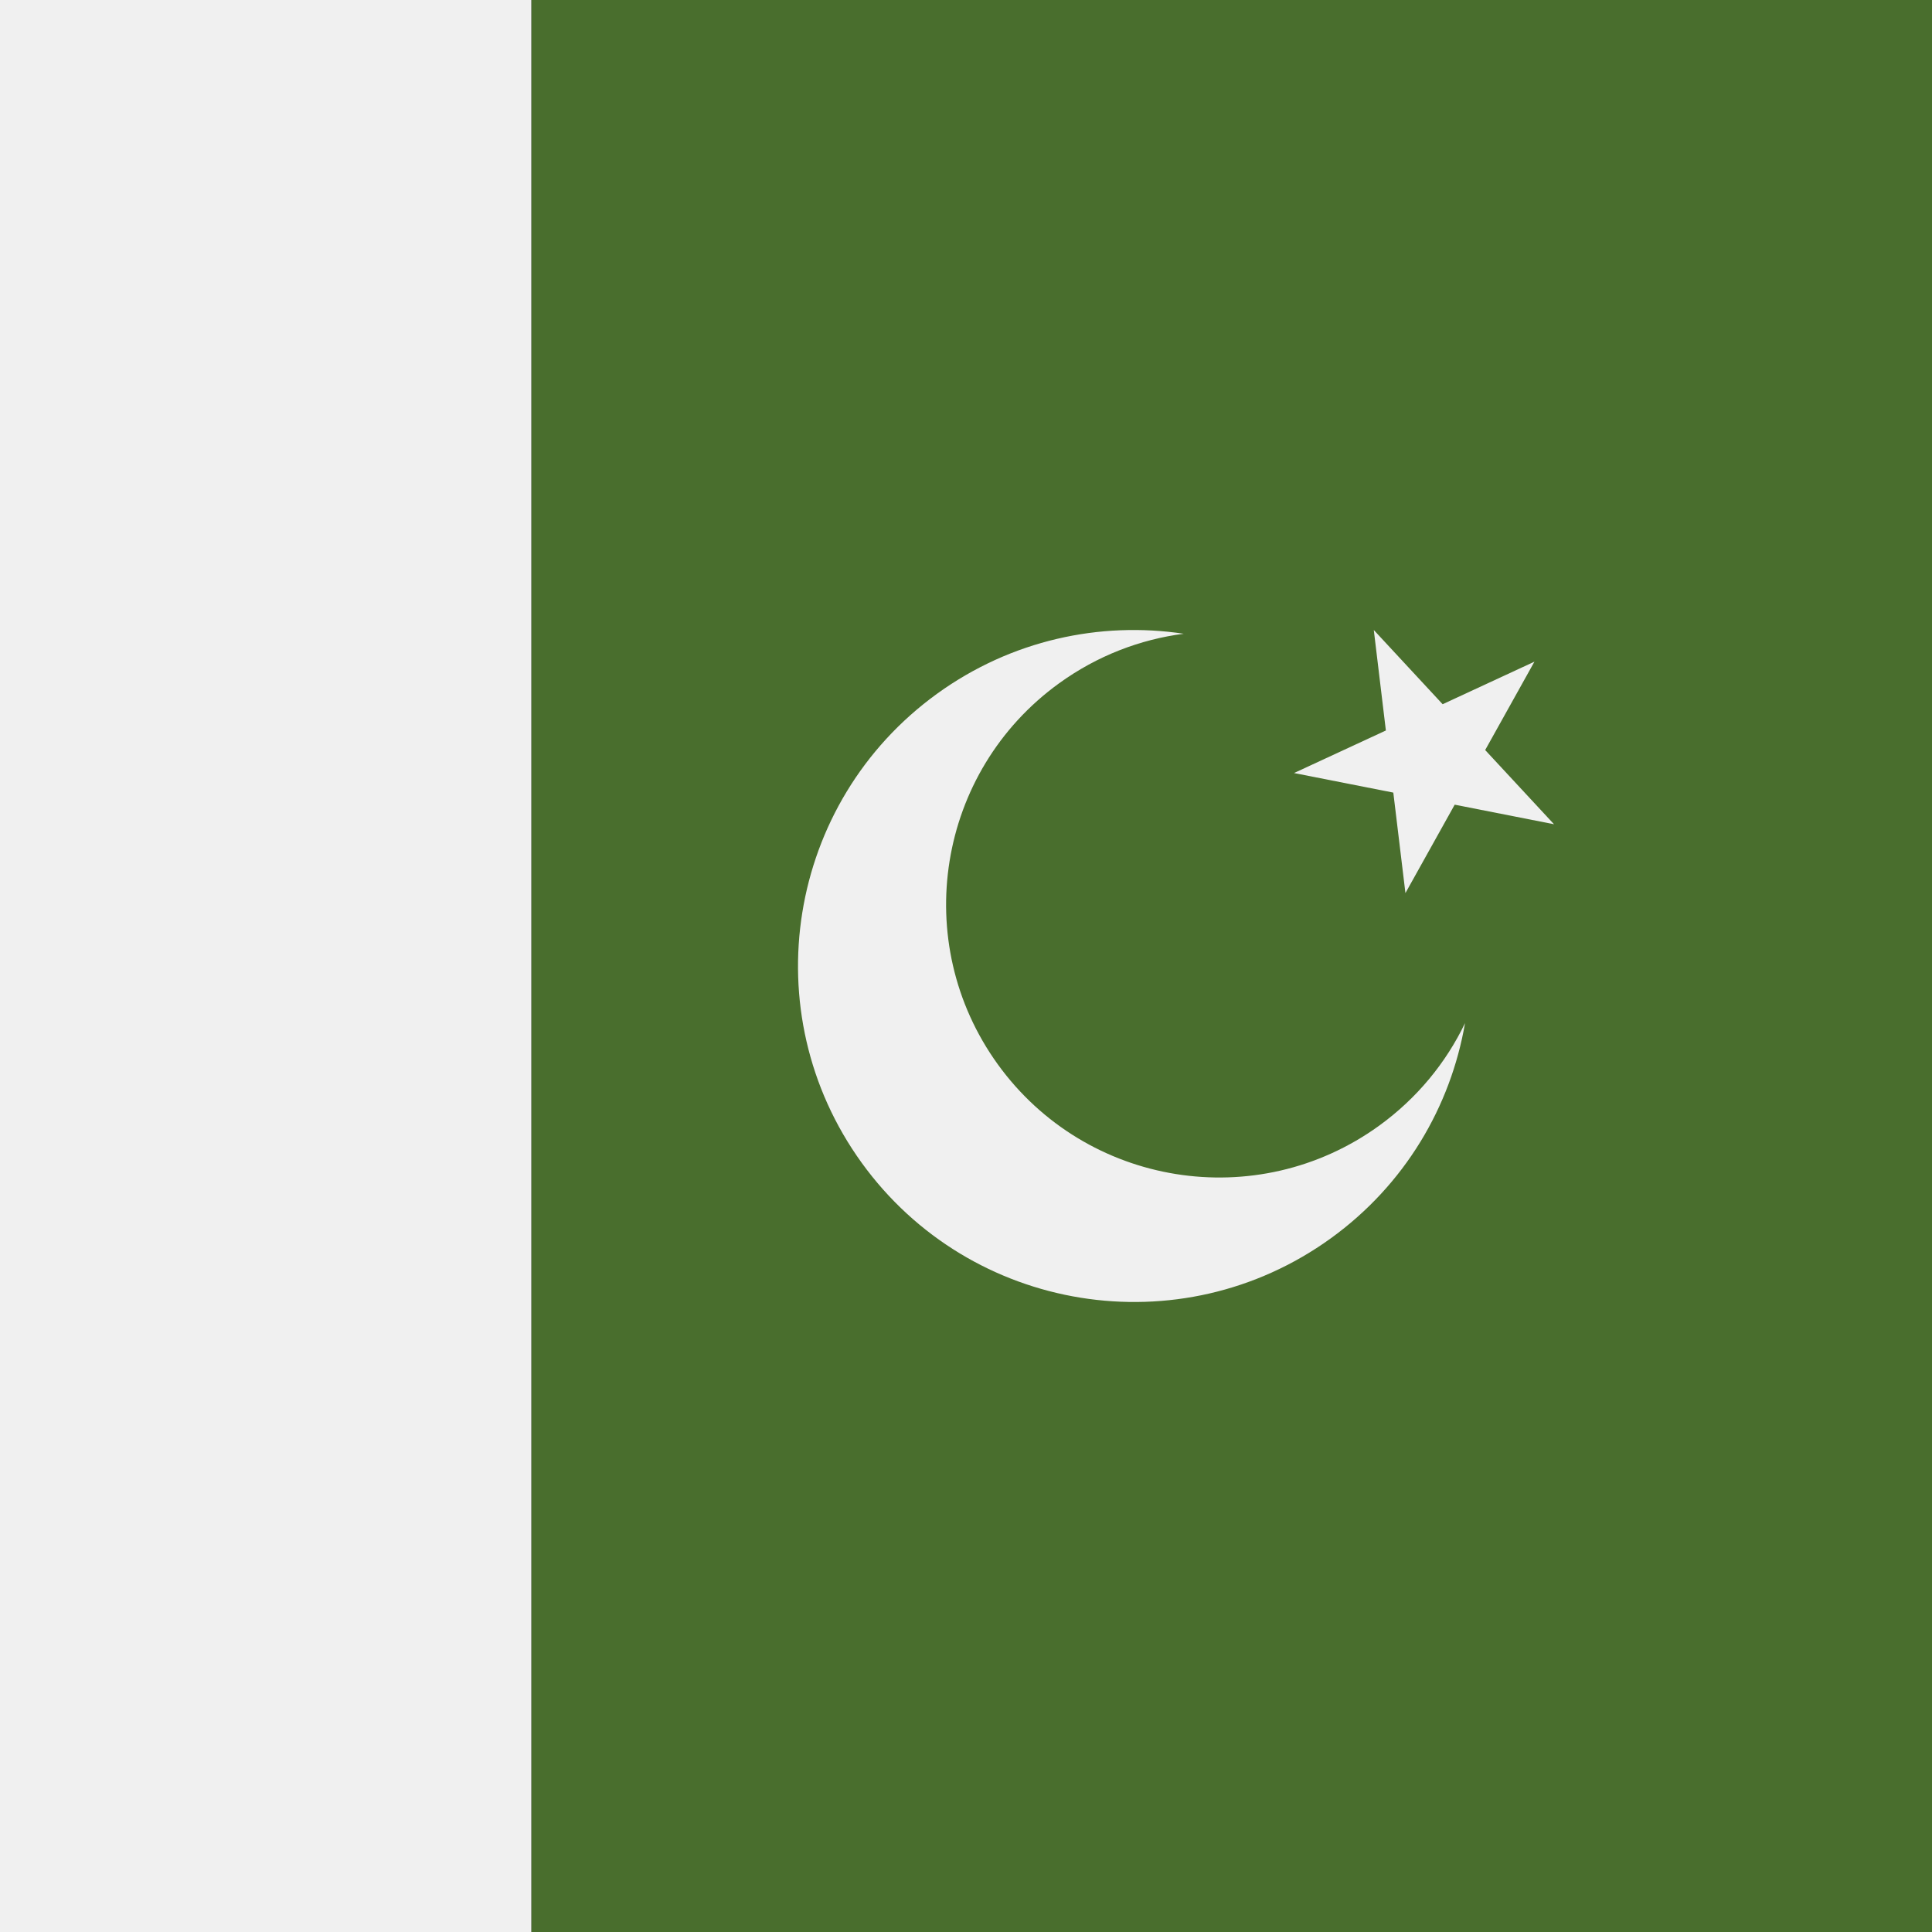
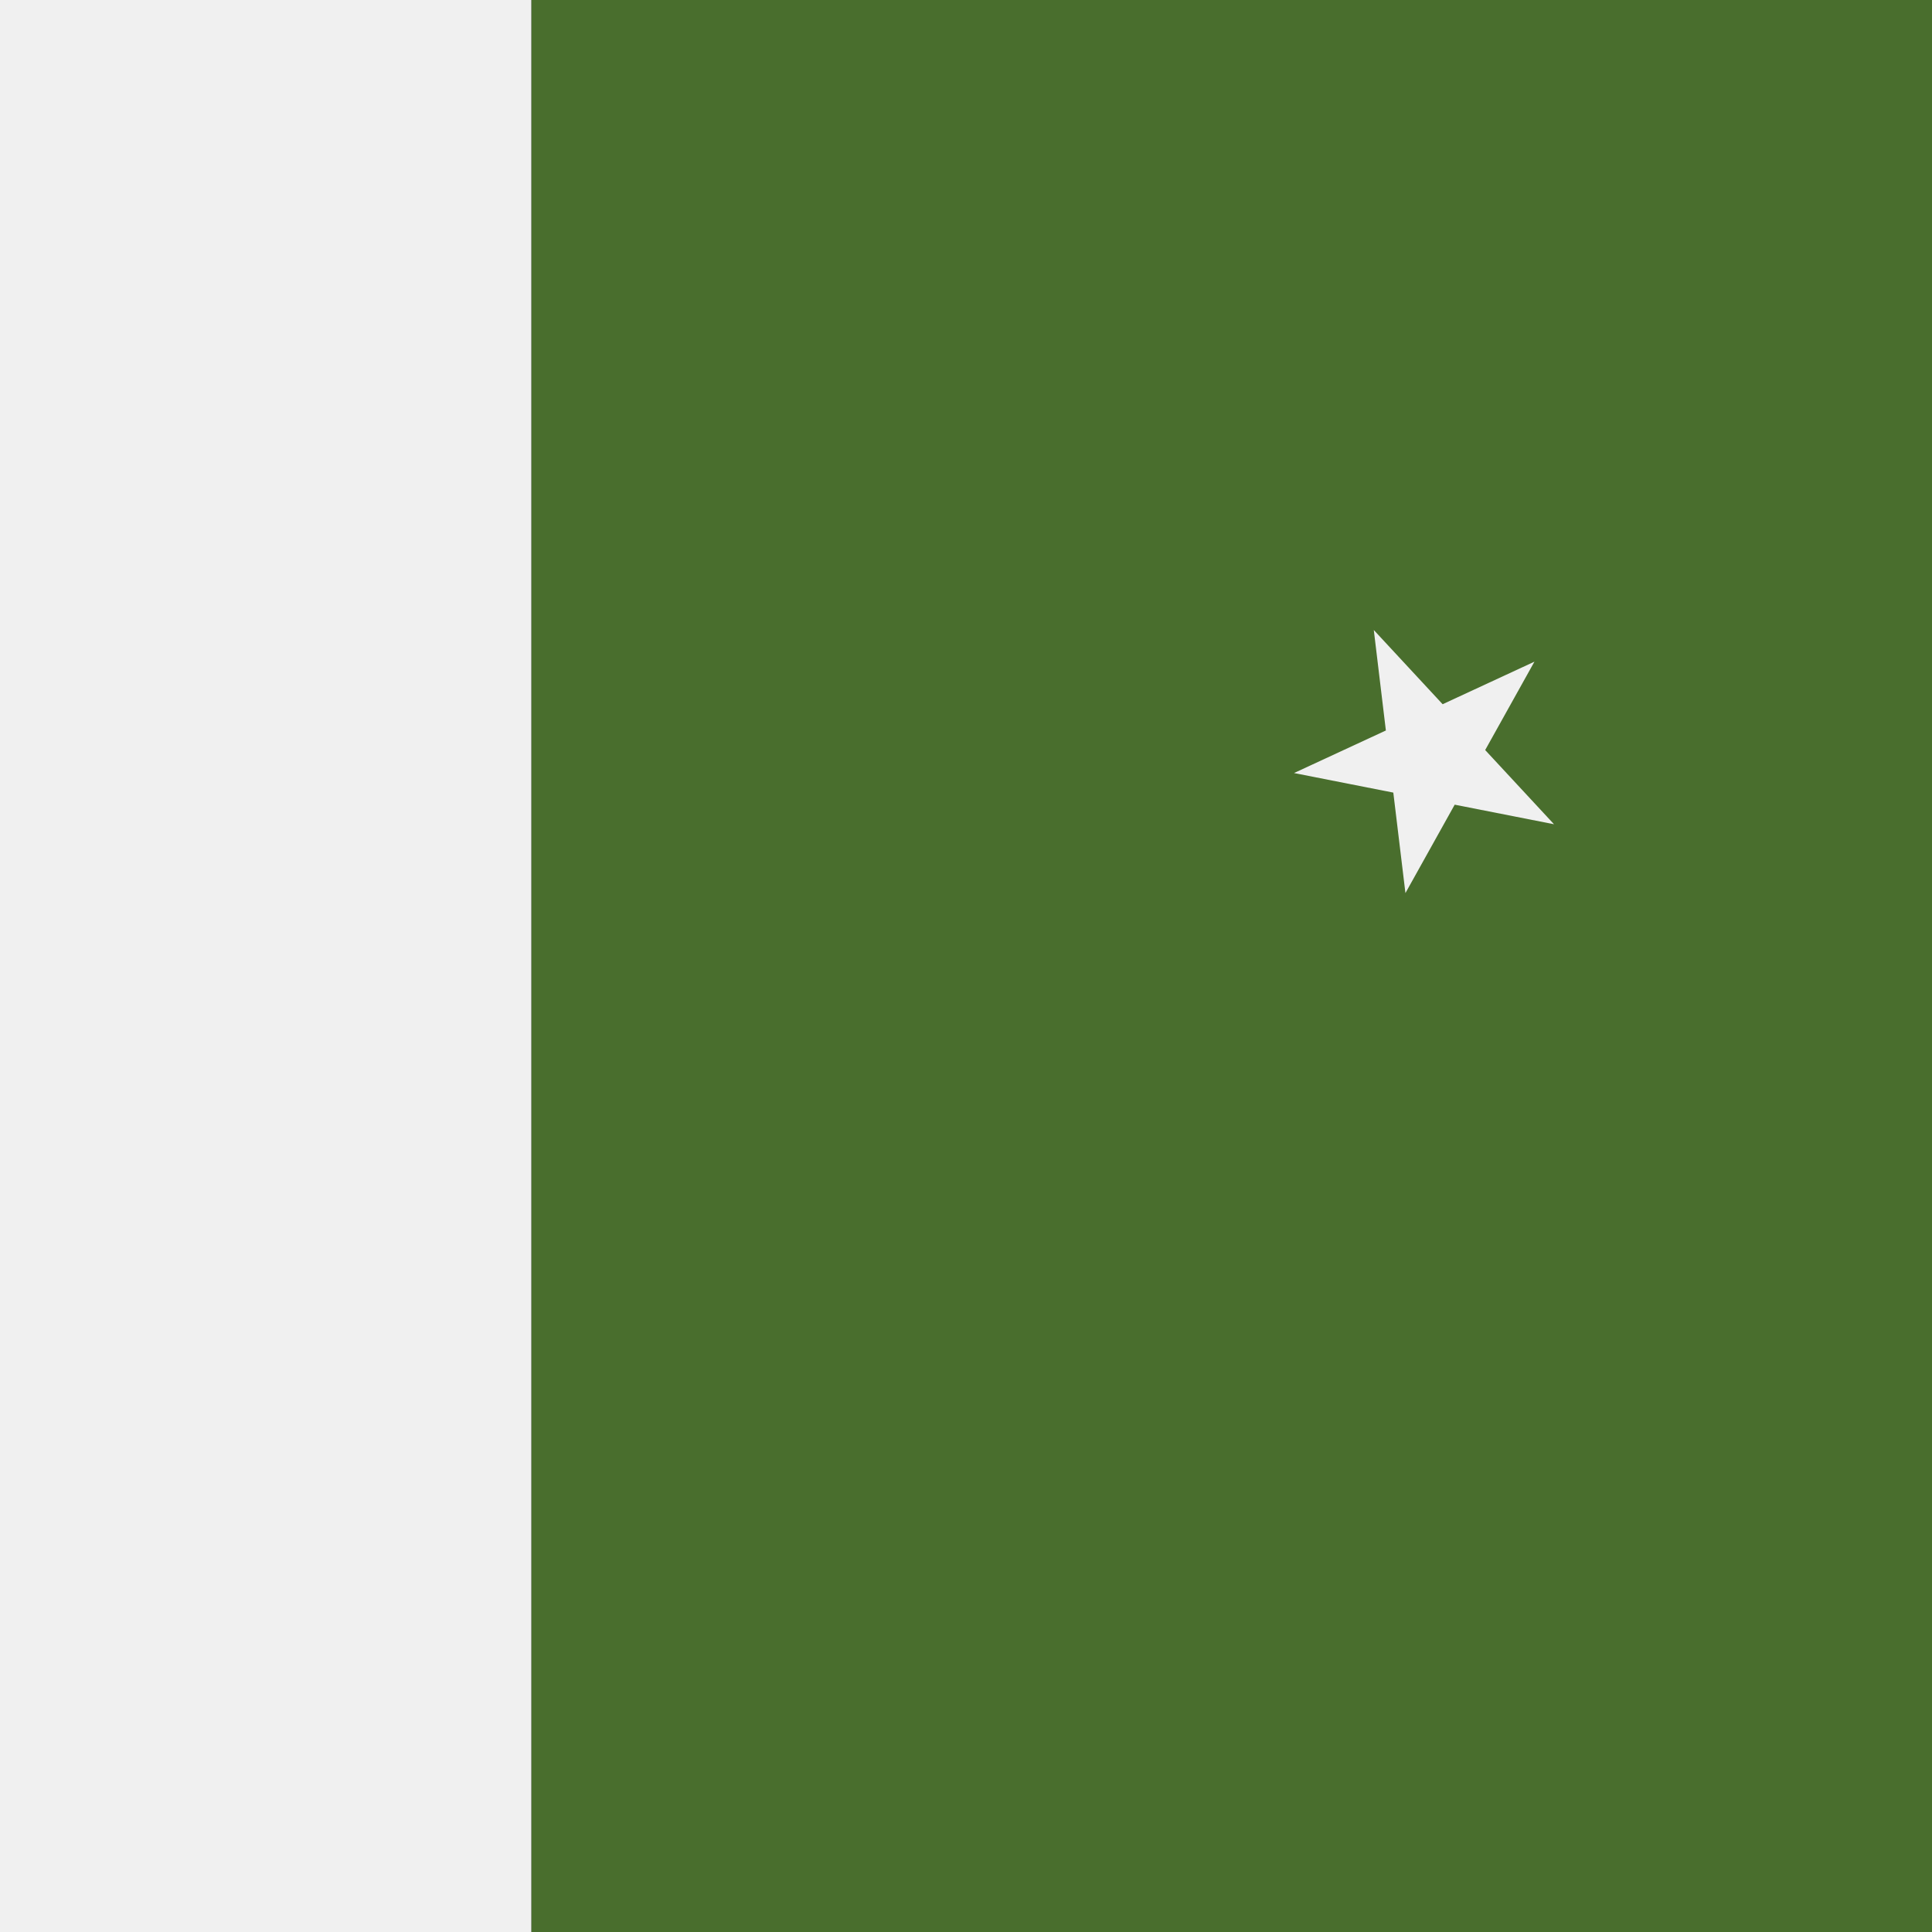
<svg xmlns="http://www.w3.org/2000/svg" width="40" height="40" viewBox="0 0 40 40" fill="none">
  <rect x="0" y="0" width="40" height="40" fill="#333333" stroke="none" />
  <rect x="11" width="29" height="40" fill="#496E2D" />
  <rect width="11" height="40" transform="matrix(-1 0 0 1 11 0)" fill="#F0F0F0" />
-   <path d="M28.551 23.308C26.021 25.136 22.488 24.567 20.659 22.037C18.831 19.506 19.4 15.973 21.93 14.145C22.719 13.575 23.606 13.238 24.508 13.121C22.773 12.861 20.939 13.252 19.404 14.361C16.291 16.611 15.59 20.959 17.84 24.074C20.09 27.188 24.439 27.888 27.553 25.638C29.087 24.529 30.034 22.911 30.332 21.182C29.938 22.002 29.34 22.737 28.551 23.308Z" fill="#F0F0F0" />
  <path d="M28.443 13.044L29.868 14.58L31.769 13.699L30.749 15.529L32.174 17.065L30.118 16.66L29.098 18.49L28.847 16.41L26.791 16.005L28.693 15.124L28.443 13.044Z" fill="#F0F0F0" />
</svg>